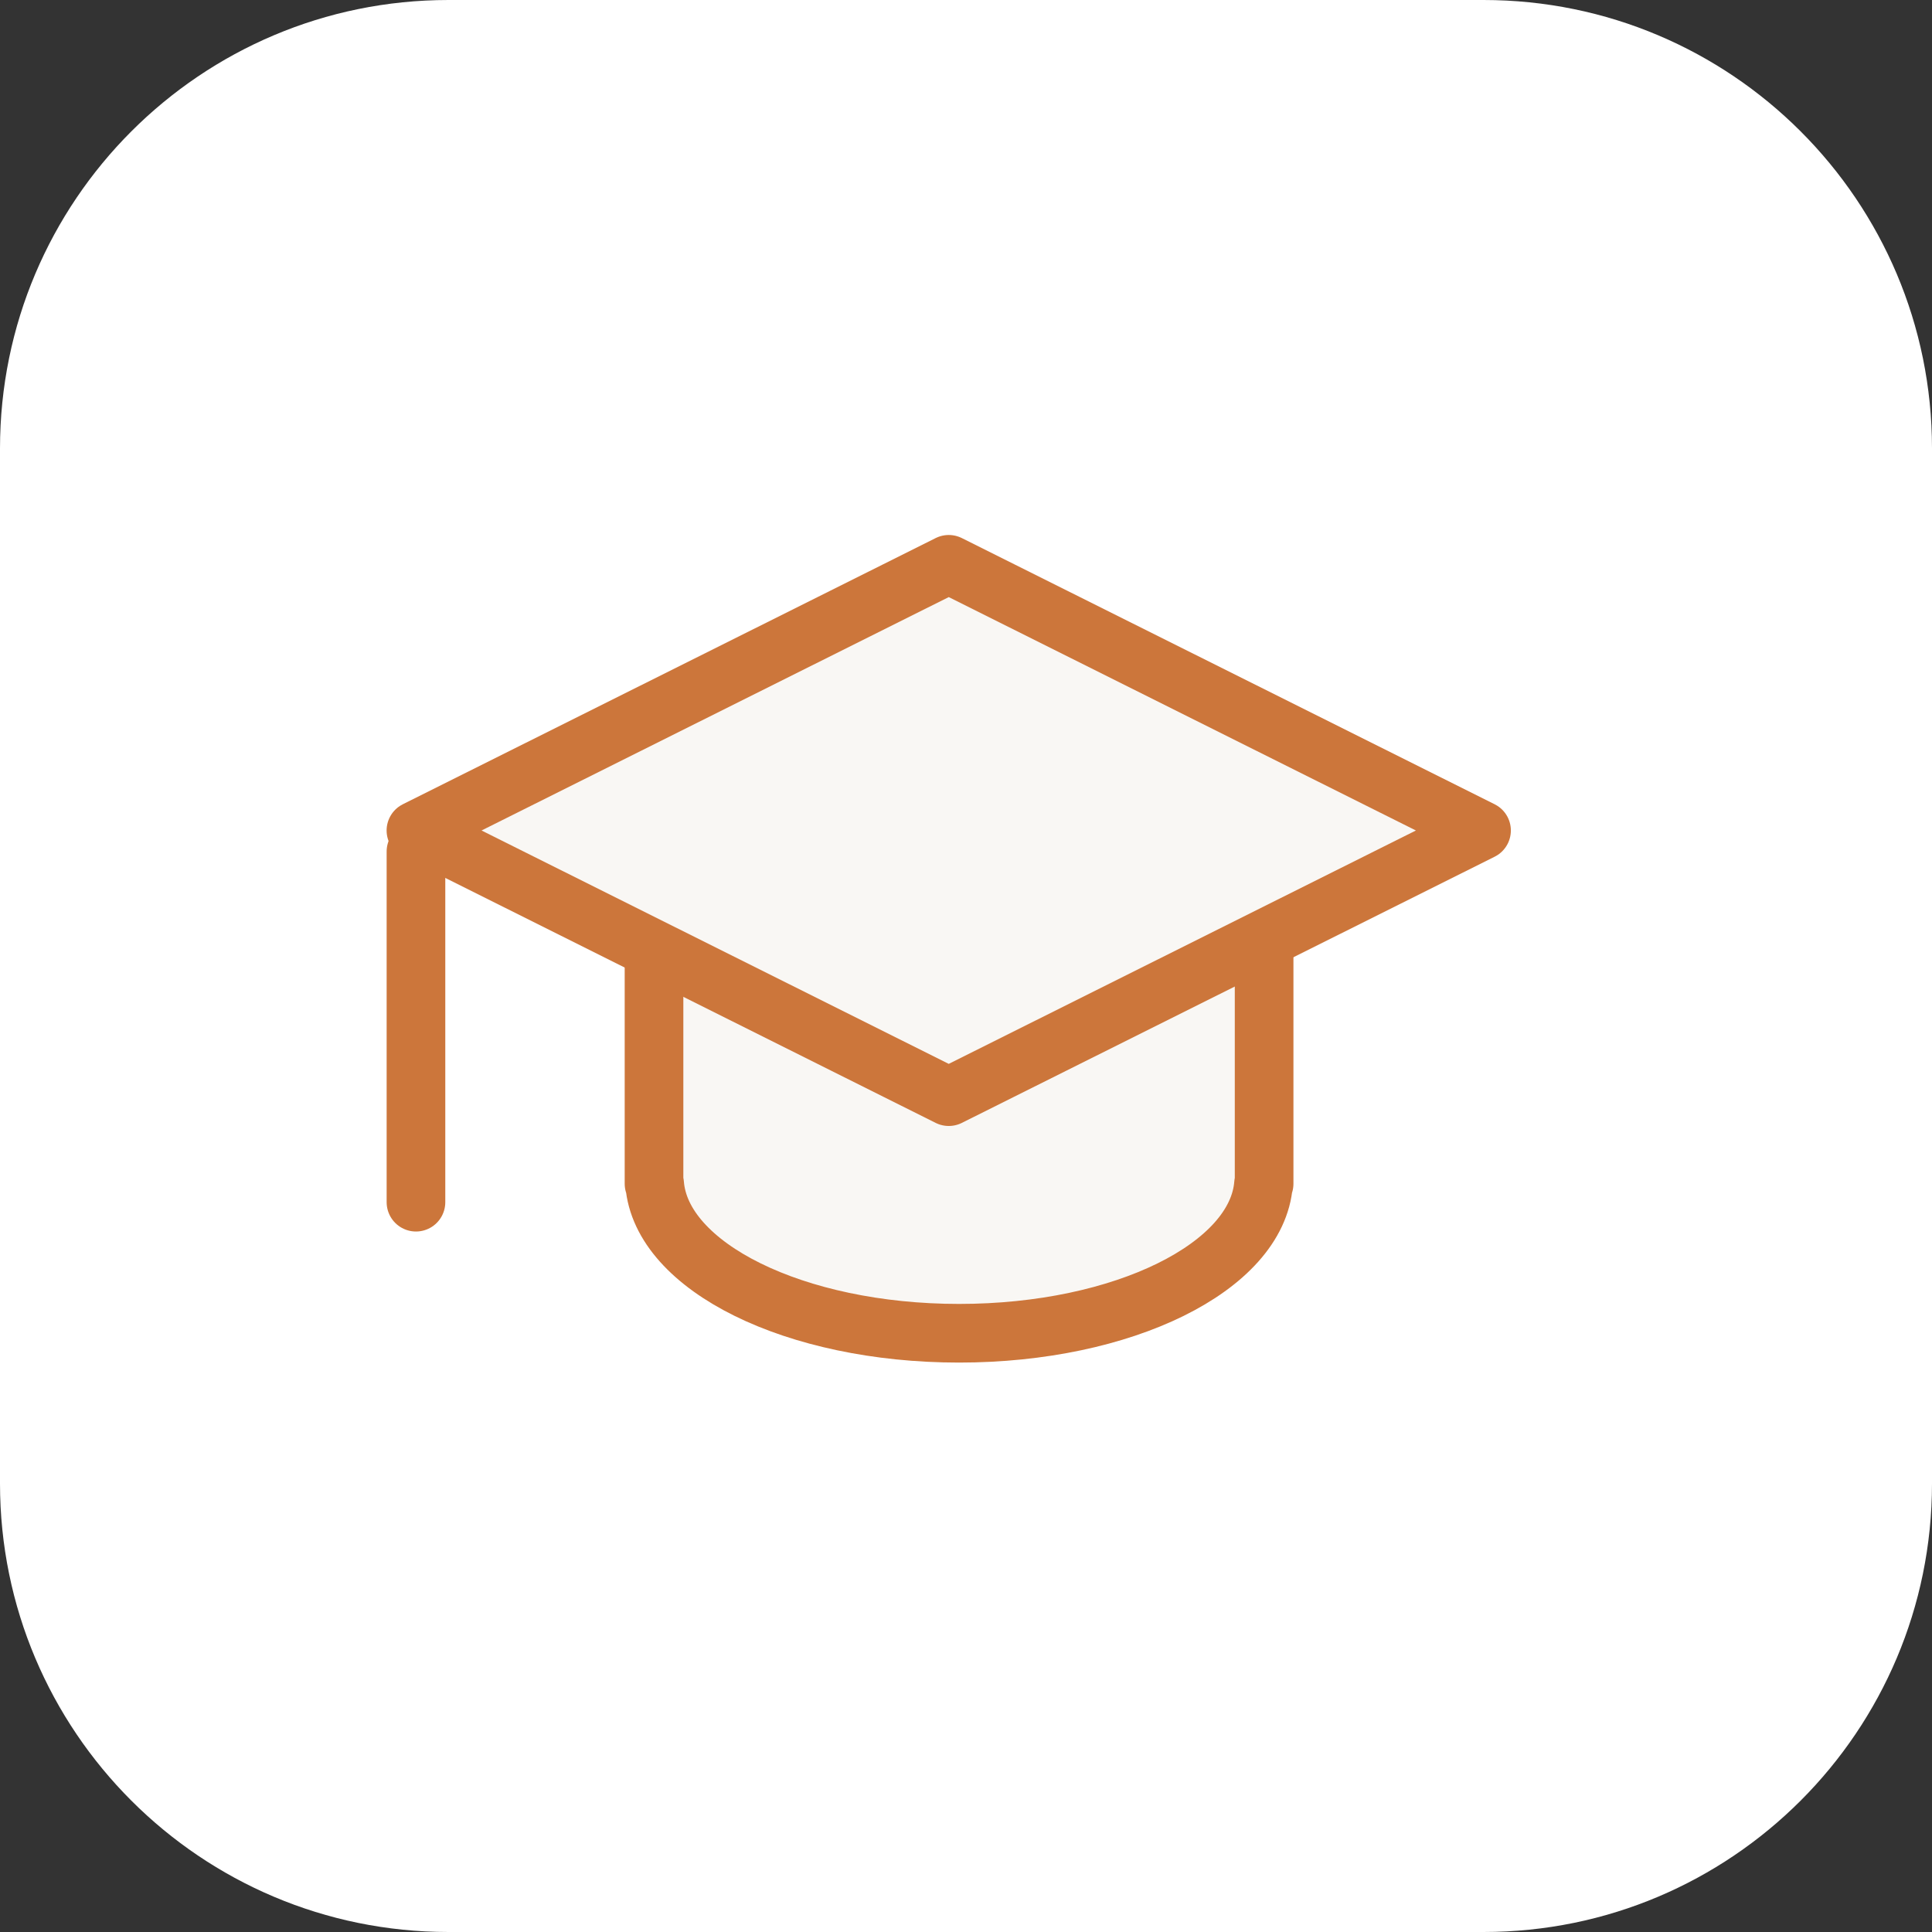
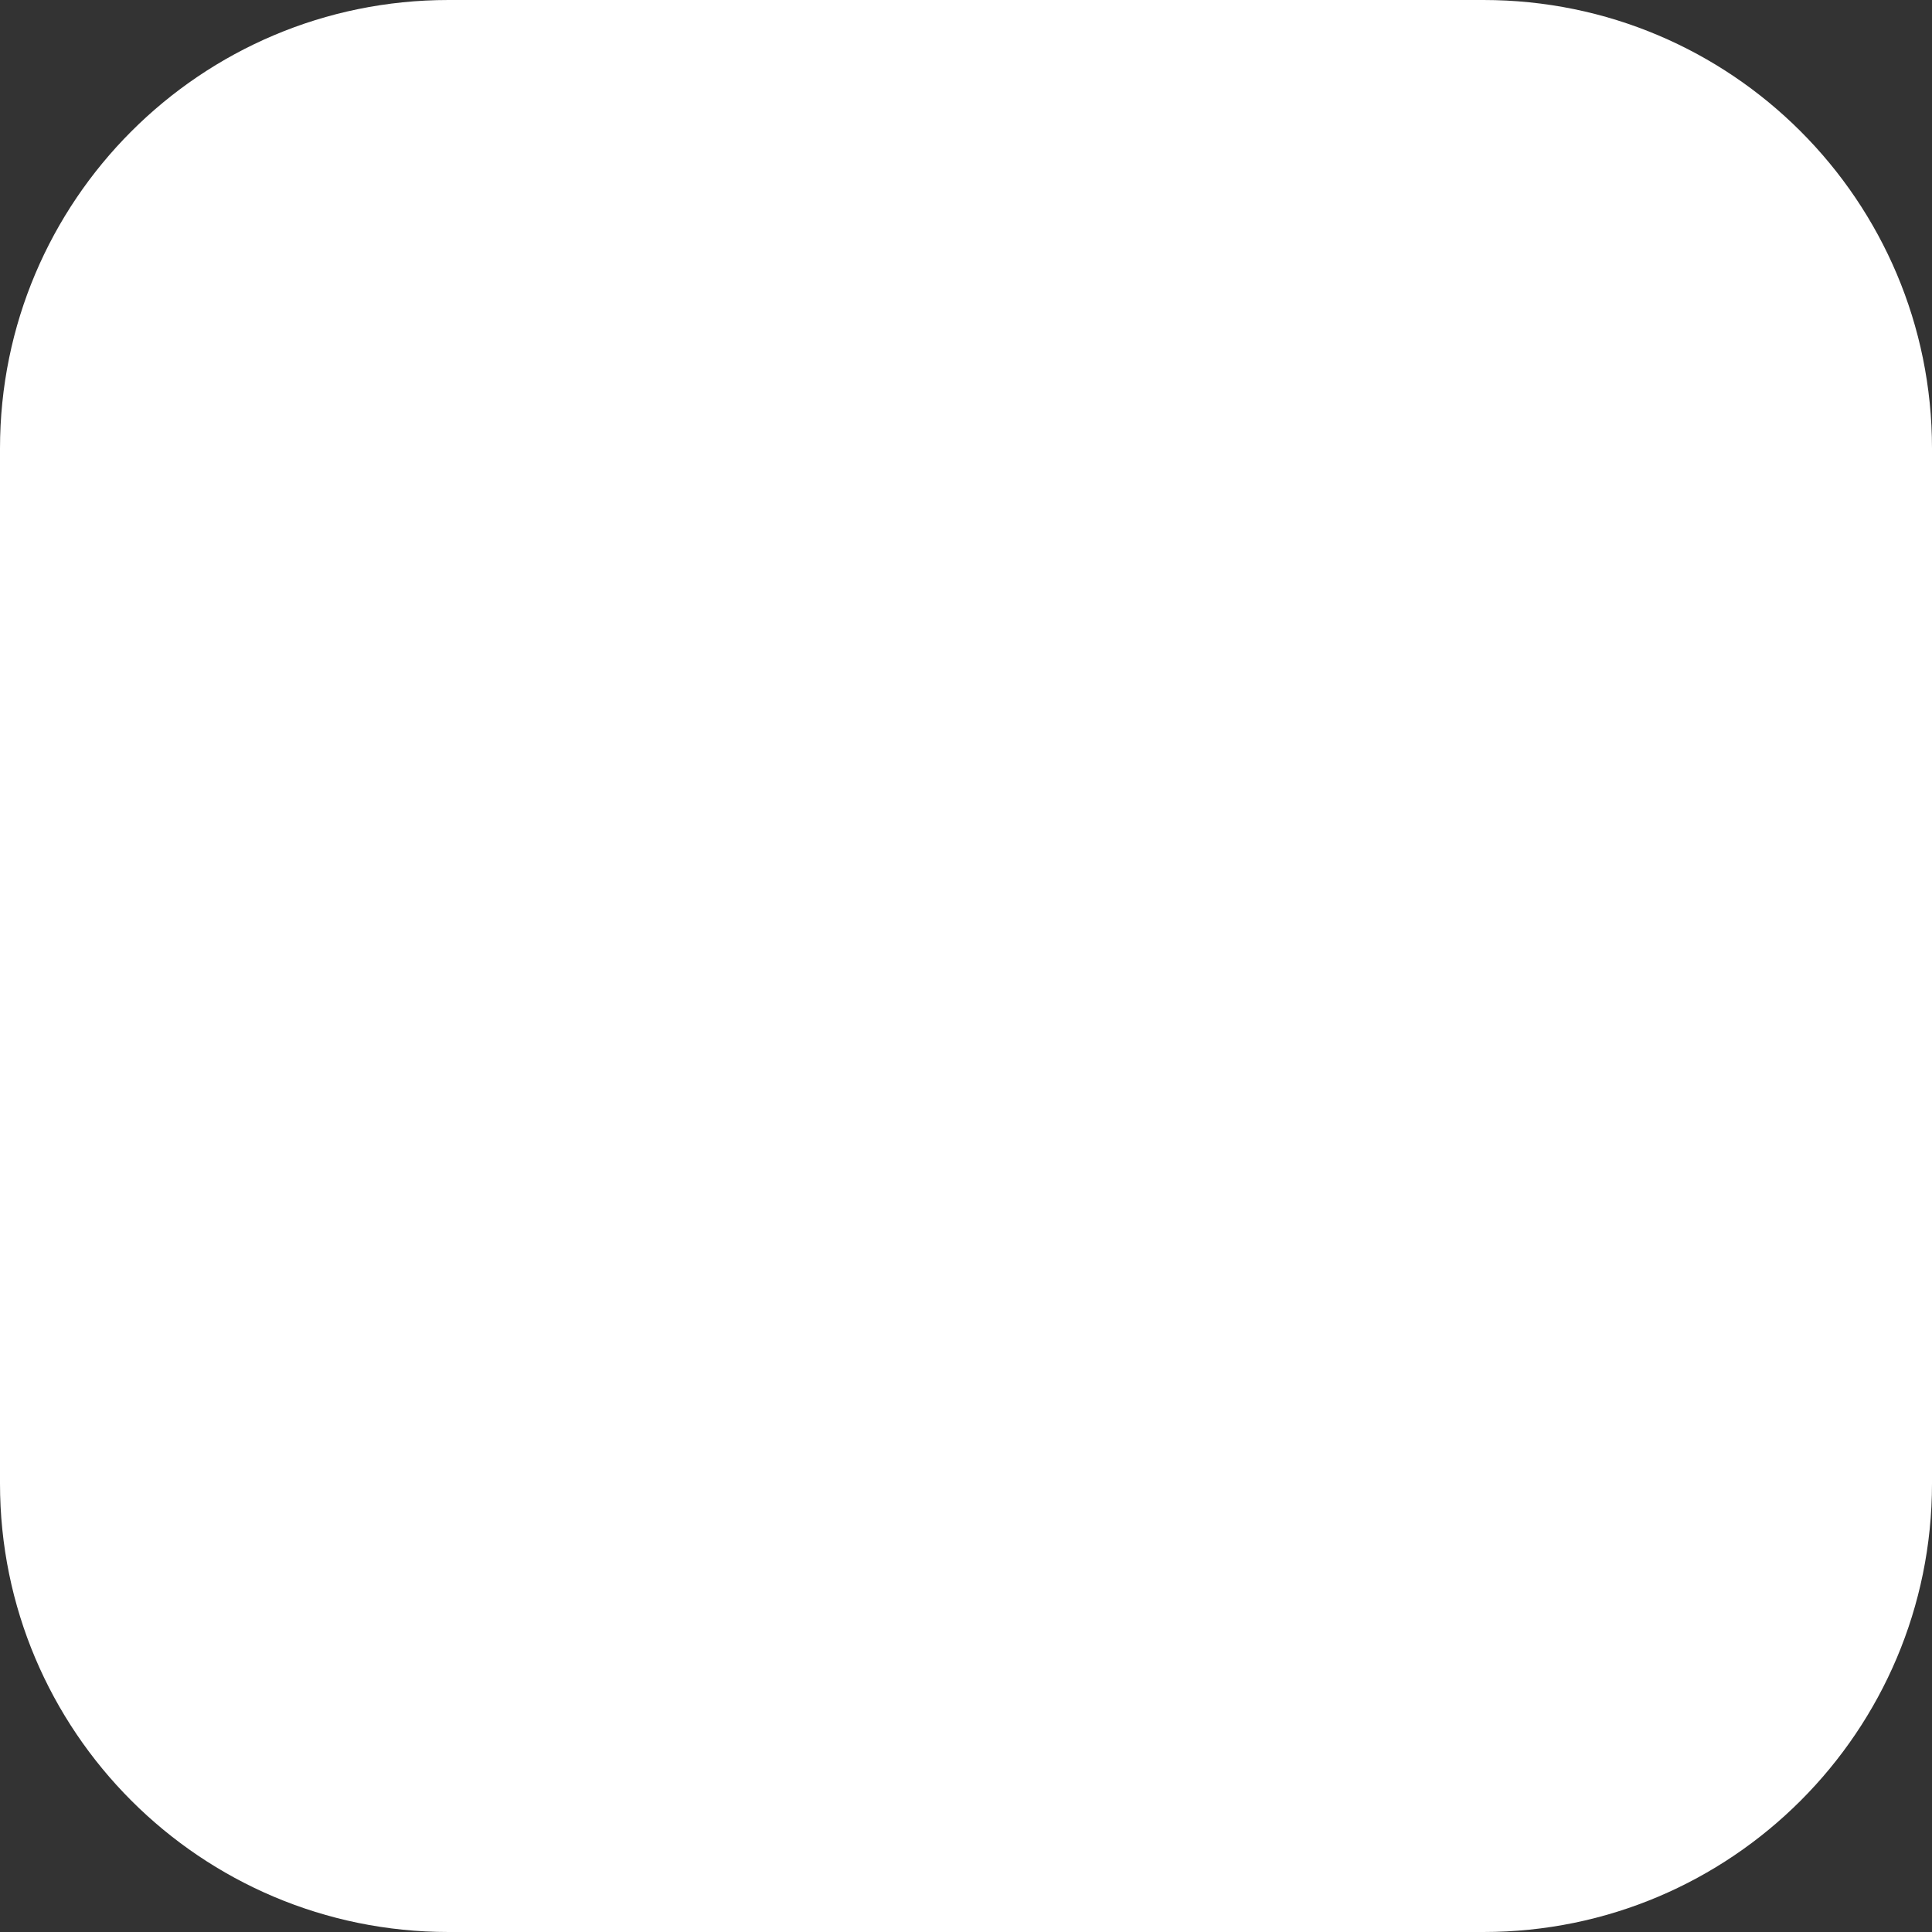
<svg xmlns="http://www.w3.org/2000/svg" width="56" height="56" viewBox="0 0 56 56" fill="none">
  <rect x="0" y="0" width="56" height="56" fill="#333333" stroke="none" />
  <path d="M0 13C0 5.82 5.82 0 13 0H43C50.18 0 56 5.82 56 13V43C56 50.18 50.18 56 43 56H13C5.82 56 0 50.18 0 43V13Z" fill="white" />
-   <path d="M18.957 22.039V34.312H18.975C19.161 36.718 23.036 38.645 27.799 38.645C32.563 38.645 36.437 36.721 36.624 34.312H36.641V22.039H18.957Z" fill="#F9F7F4" stroke="#CC763B" stroke-width="1.7" stroke-linecap="round" stroke-linejoin="round" />
-   <path d="M42.943 24.072L27.5 31.787L12.056 24.072L27.5 16.357L42.943 24.072Z" fill="#F9F7F4" stroke="#CC763B" stroke-width="1.7" stroke-linecap="round" stroke-linejoin="round" />
-   <path d="M12.057 34.846V24.682" stroke="#CC763B" stroke-width="1.7" stroke-linecap="round" stroke-linejoin="round" />
</svg>